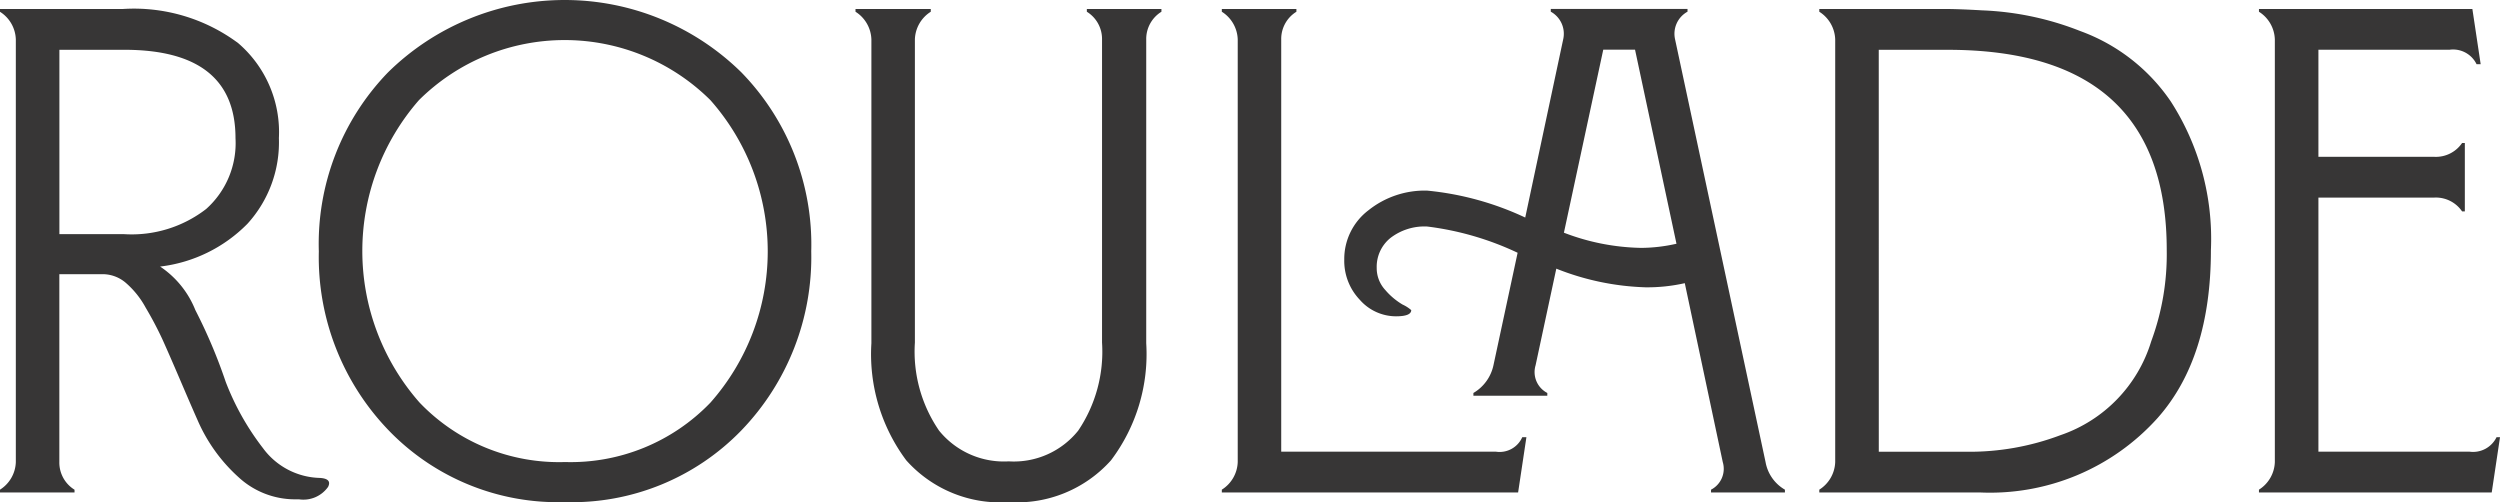
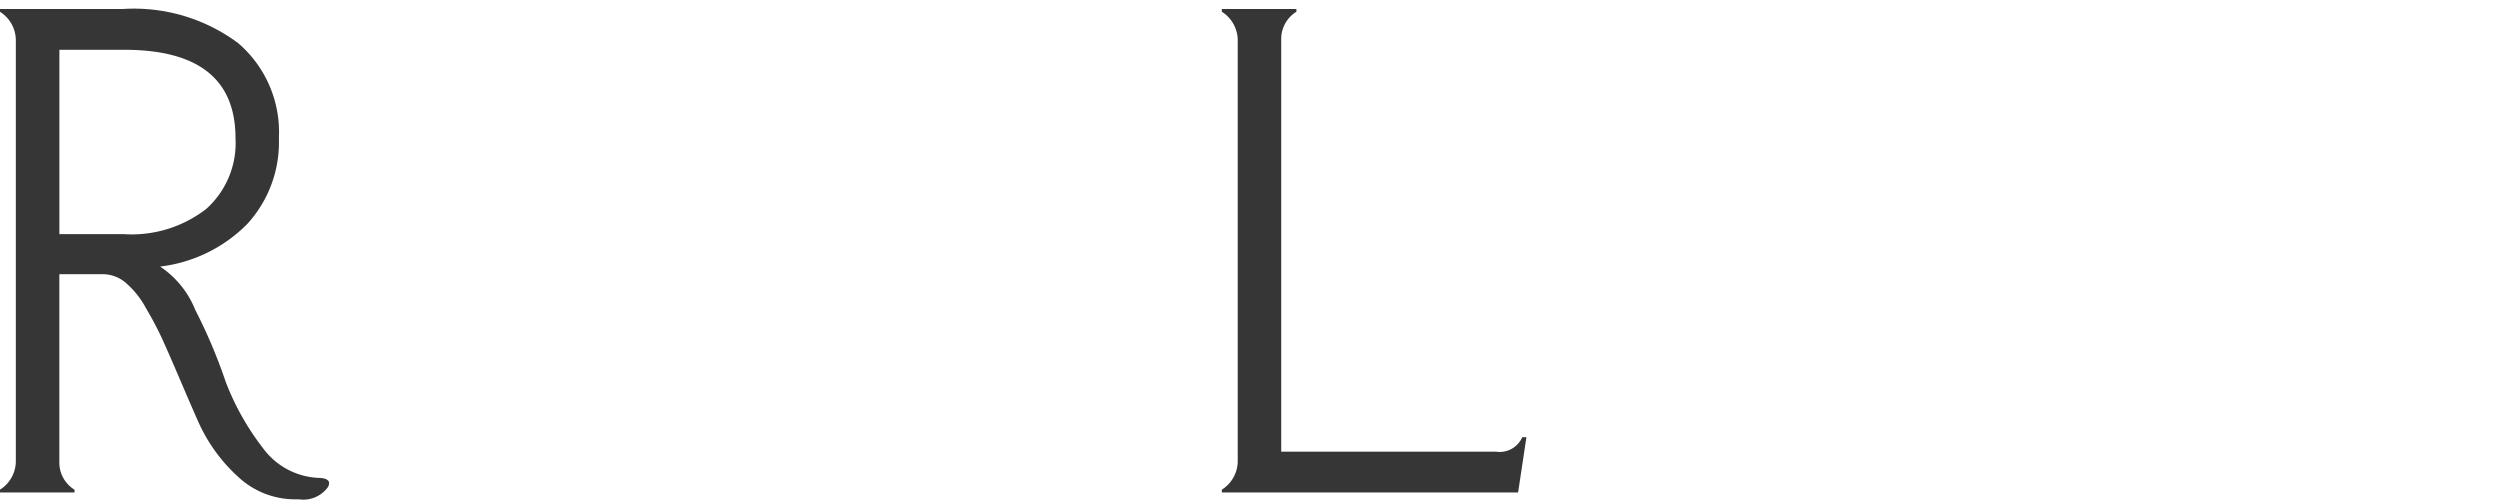
<svg xmlns="http://www.w3.org/2000/svg" id="Group_8273" data-name="Group 8273" width="129.043" height="25.918" viewBox="0 0 129.043 25.918">
  <g id="Group_8124" data-name="Group 8124">
    <path id="Path_140786" data-name="Path 140786" d="M208.124,872.474q.642.037.428.464a1.561,1.561,0,0,1-1.5.641h-.214a4.294,4.294,0,0,1-2.905-1.141,8.515,8.515,0,0,1-2.122-2.958q-.286-.642-.873-2.014t-.926-2.122a18.212,18.212,0,0,0-.874-1.658,4.567,4.567,0,0,0-1.07-1.319,1.846,1.846,0,0,0-1.141-.41h-2.246v9.7a1.647,1.647,0,0,0,.784,1.426v.143h-3.851v-.143a1.749,1.749,0,0,0,.821-1.426V849.837a1.752,1.752,0,0,0-.821-1.426v-.142h6.346a9.014,9.014,0,0,1,5.954,1.764,6.055,6.055,0,0,1,2.1,4.9,6.244,6.244,0,0,1-1.622,4.421,7.568,7.568,0,0,1-4.509,2.21,4.863,4.863,0,0,1,1.818,2.246,27.059,27.059,0,0,1,1.568,3.707,13.461,13.461,0,0,0,1.925,3.422A3.754,3.754,0,0,0,208.124,872.474Zm-13.44-22.1v9.518h3.351a6.282,6.282,0,0,0,4.225-1.3,4.557,4.557,0,0,0,1.514-3.654q0-4.563-5.739-4.563Z" transform="translate(-191.618 -847.805)" fill="#373636" />
-     <path id="Path_140787" data-name="Path 140787" d="M226.587,873.558a12.133,12.133,0,0,1-9.09-3.708,12.88,12.88,0,0,1-3.6-9.233,12.721,12.721,0,0,1,3.565-9.234,13,13,0,0,1,18.252,0,12.732,12.732,0,0,1,3.6,9.234,12.883,12.883,0,0,1-3.6,9.233A12.179,12.179,0,0,1,226.587,873.558Zm0-2.068a10.007,10.007,0,0,0,7.522-3.065,11.779,11.779,0,0,0,0-15.615,10.673,10.673,0,0,0-15.044,0,11.834,11.834,0,0,0,.036,15.615A9.963,9.963,0,0,0,226.587,871.491Z" transform="translate(-197.44 -847.641)" fill="#373636" />
-     <path id="Path_140788" data-name="Path 140788" d="M259.313,873.723a6.5,6.5,0,0,1-5.294-2.157,9.164,9.164,0,0,1-1.8-6.042V849.837a1.755,1.755,0,0,0-.82-1.426v-.142h3.885v.142a1.751,1.751,0,0,0-.82,1.426v15.65a7.208,7.208,0,0,0,1.248,4.546,4.308,4.308,0,0,0,3.6,1.586,4.257,4.257,0,0,0,3.582-1.586,7.284,7.284,0,0,0,1.23-4.546v-15.65a1.651,1.651,0,0,0-.784-1.426v-.142h3.85v.142a1.65,1.65,0,0,0-.785,1.426v15.686a9.1,9.1,0,0,1-1.818,6.042A6.512,6.512,0,0,1,259.313,873.723Z" transform="translate(-207.24 -847.805)" fill="#373636" />
    <path id="Path_140789" data-name="Path 140789" d="M292.289,873.223H276.995v-.143a1.751,1.751,0,0,0,.821-1.426V849.837a1.754,1.754,0,0,0-.821-1.426v-.142h3.85v.142a1.65,1.65,0,0,0-.784,1.426V871.12h11.087a1.278,1.278,0,0,0,1.355-.748h.214Z" transform="translate(-213.928 -847.805)" fill="#373636" />
-     <path id="Path_140790" data-name="Path 140790" d="M302.627,849.837l4.67,21.818a2.059,2.059,0,0,0,1,1.426v.143h-3.815v-.143a1.212,1.212,0,0,0,.606-1.426l-1.96-9.234a8.749,8.749,0,0,1-2.032.214,13.5,13.5,0,0,1-4.6-.963l-1.07,4.991a1.213,1.213,0,0,0,.606,1.426v.142h-3.815v-.142a2.186,2.186,0,0,0,1.034-1.426l1.248-5.811a15.268,15.268,0,0,0-4.67-1.355,2.879,2.879,0,0,0-1.89.588,1.912,1.912,0,0,0-.713,1.551,1.662,1.662,0,0,0,.445,1.141,3.539,3.539,0,0,0,.891.749,1.851,1.851,0,0,1,.446.286q0,.32-.785.32a2.489,2.489,0,0,1-1.872-.855,2.912,2.912,0,0,1-.8-2.068,3.16,3.16,0,0,1,1.248-2.549,4.653,4.653,0,0,1,3.031-1.016,15.351,15.351,0,0,1,5.062,1.39l1.96-9.2a1.3,1.3,0,0,0-.641-1.426v-.142h7.058v.142A1.3,1.3,0,0,0,302.627,849.837ZM300.881,860.6a8.4,8.4,0,0,0,1.818-.214l-2.139-10.017h-1.64l-2.031,9.447A11.613,11.613,0,0,0,300.881,860.6Z" transform="translate(-216.164 -847.805)" fill="#373636" />
-     <path id="Path_140791" data-name="Path 140791" d="M327.016,873.223h-8.271v-.143a1.751,1.751,0,0,0,.821-1.426V849.837a1.754,1.754,0,0,0-.821-1.426v-.142h6.489q.712,0,1.925.071a15.362,15.362,0,0,1,5.062,1.07,9.618,9.618,0,0,1,4.67,3.637,13.1,13.1,0,0,1,2.068,7.665q0,5.561-2.745,8.662A11.624,11.624,0,0,1,327.016,873.223Zm-5.2-2.1h4.527a13.307,13.307,0,0,0,4.848-.855,7.39,7.39,0,0,0,4.688-4.848,12.953,12.953,0,0,0,.8-4.705q0-10.339-11.3-10.339h-3.565Z" transform="translate(-224.838 -847.805)" fill="#373636" />
-     <path id="Path_140792" data-name="Path 140792" d="M361.731,870.371h.179l-.428,2.852H349.467v-.143a1.75,1.75,0,0,0,.82-1.426V849.837a1.753,1.753,0,0,0-.82-1.426v-.142h11.016l.428,2.851H360.7a1.346,1.346,0,0,0-1.39-.748h-6.774V855.9h5.99a1.636,1.636,0,0,0,1.426-.713h.142v3.529h-.142a1.639,1.639,0,0,0-1.426-.713h-5.99V871.12h7.808A1.346,1.346,0,0,0,361.731,870.371Z" transform="translate(-232.866 -847.805)" fill="#373636" />
  </g>
</svg>